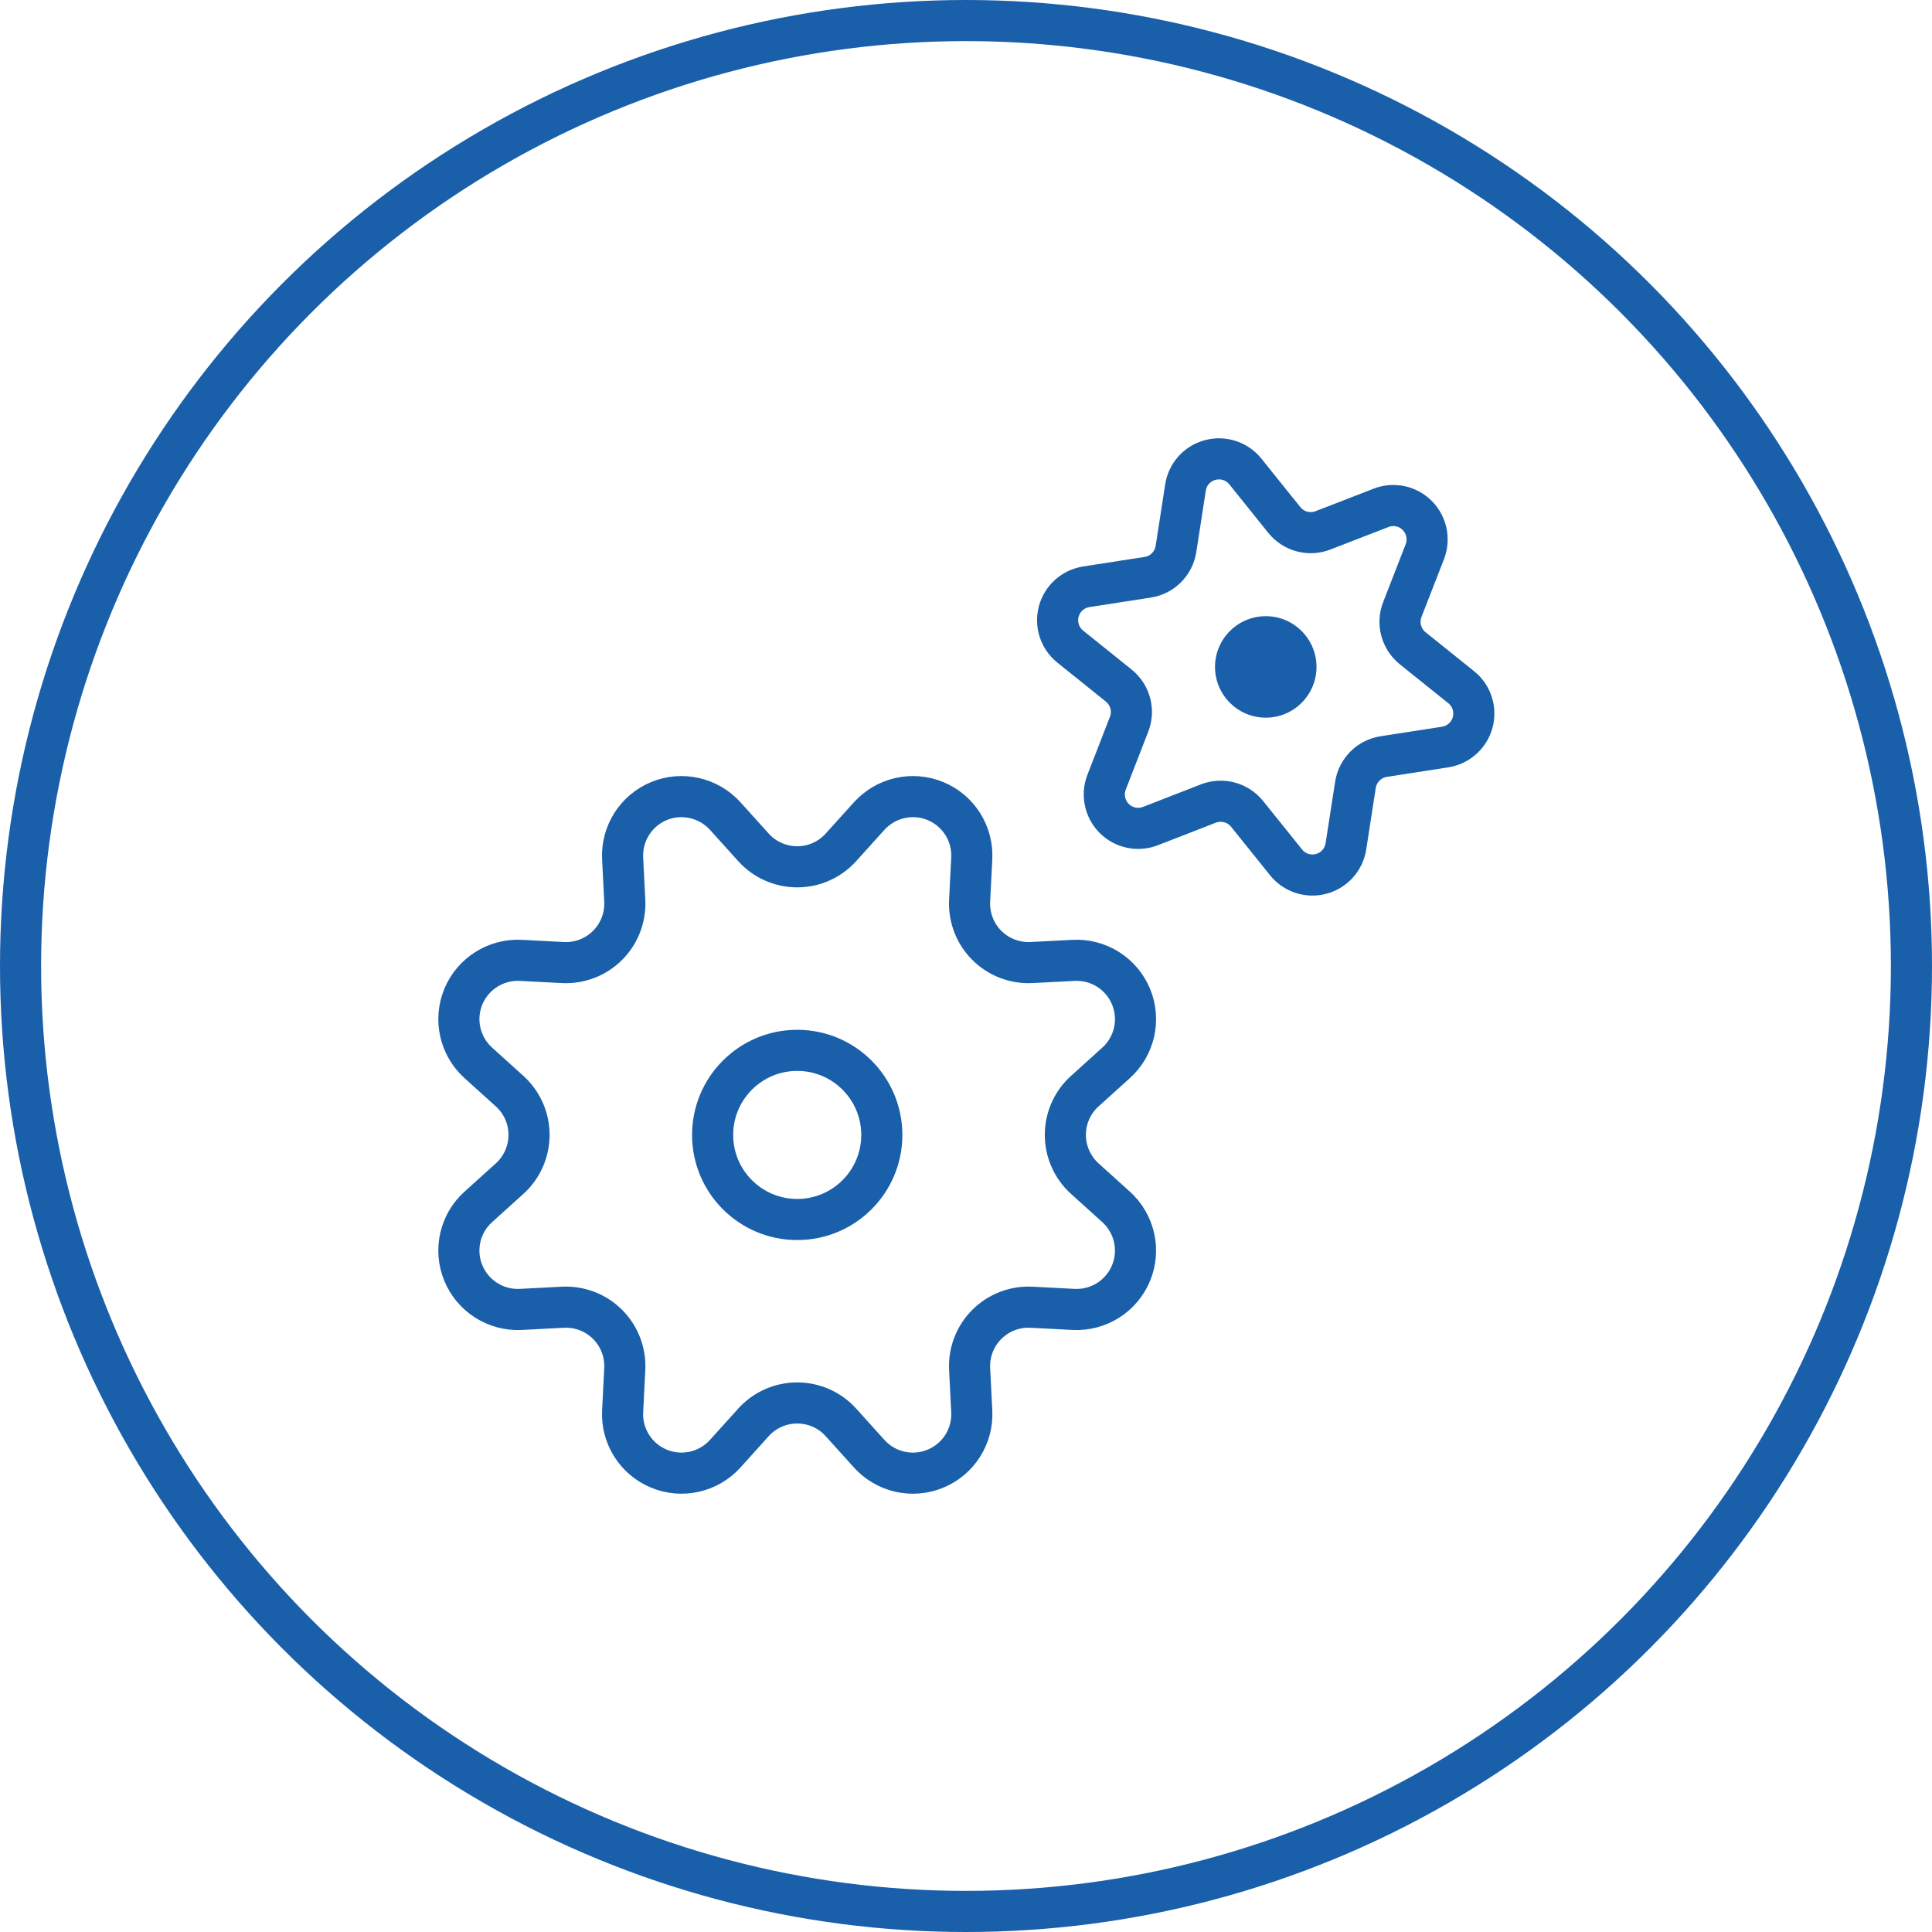
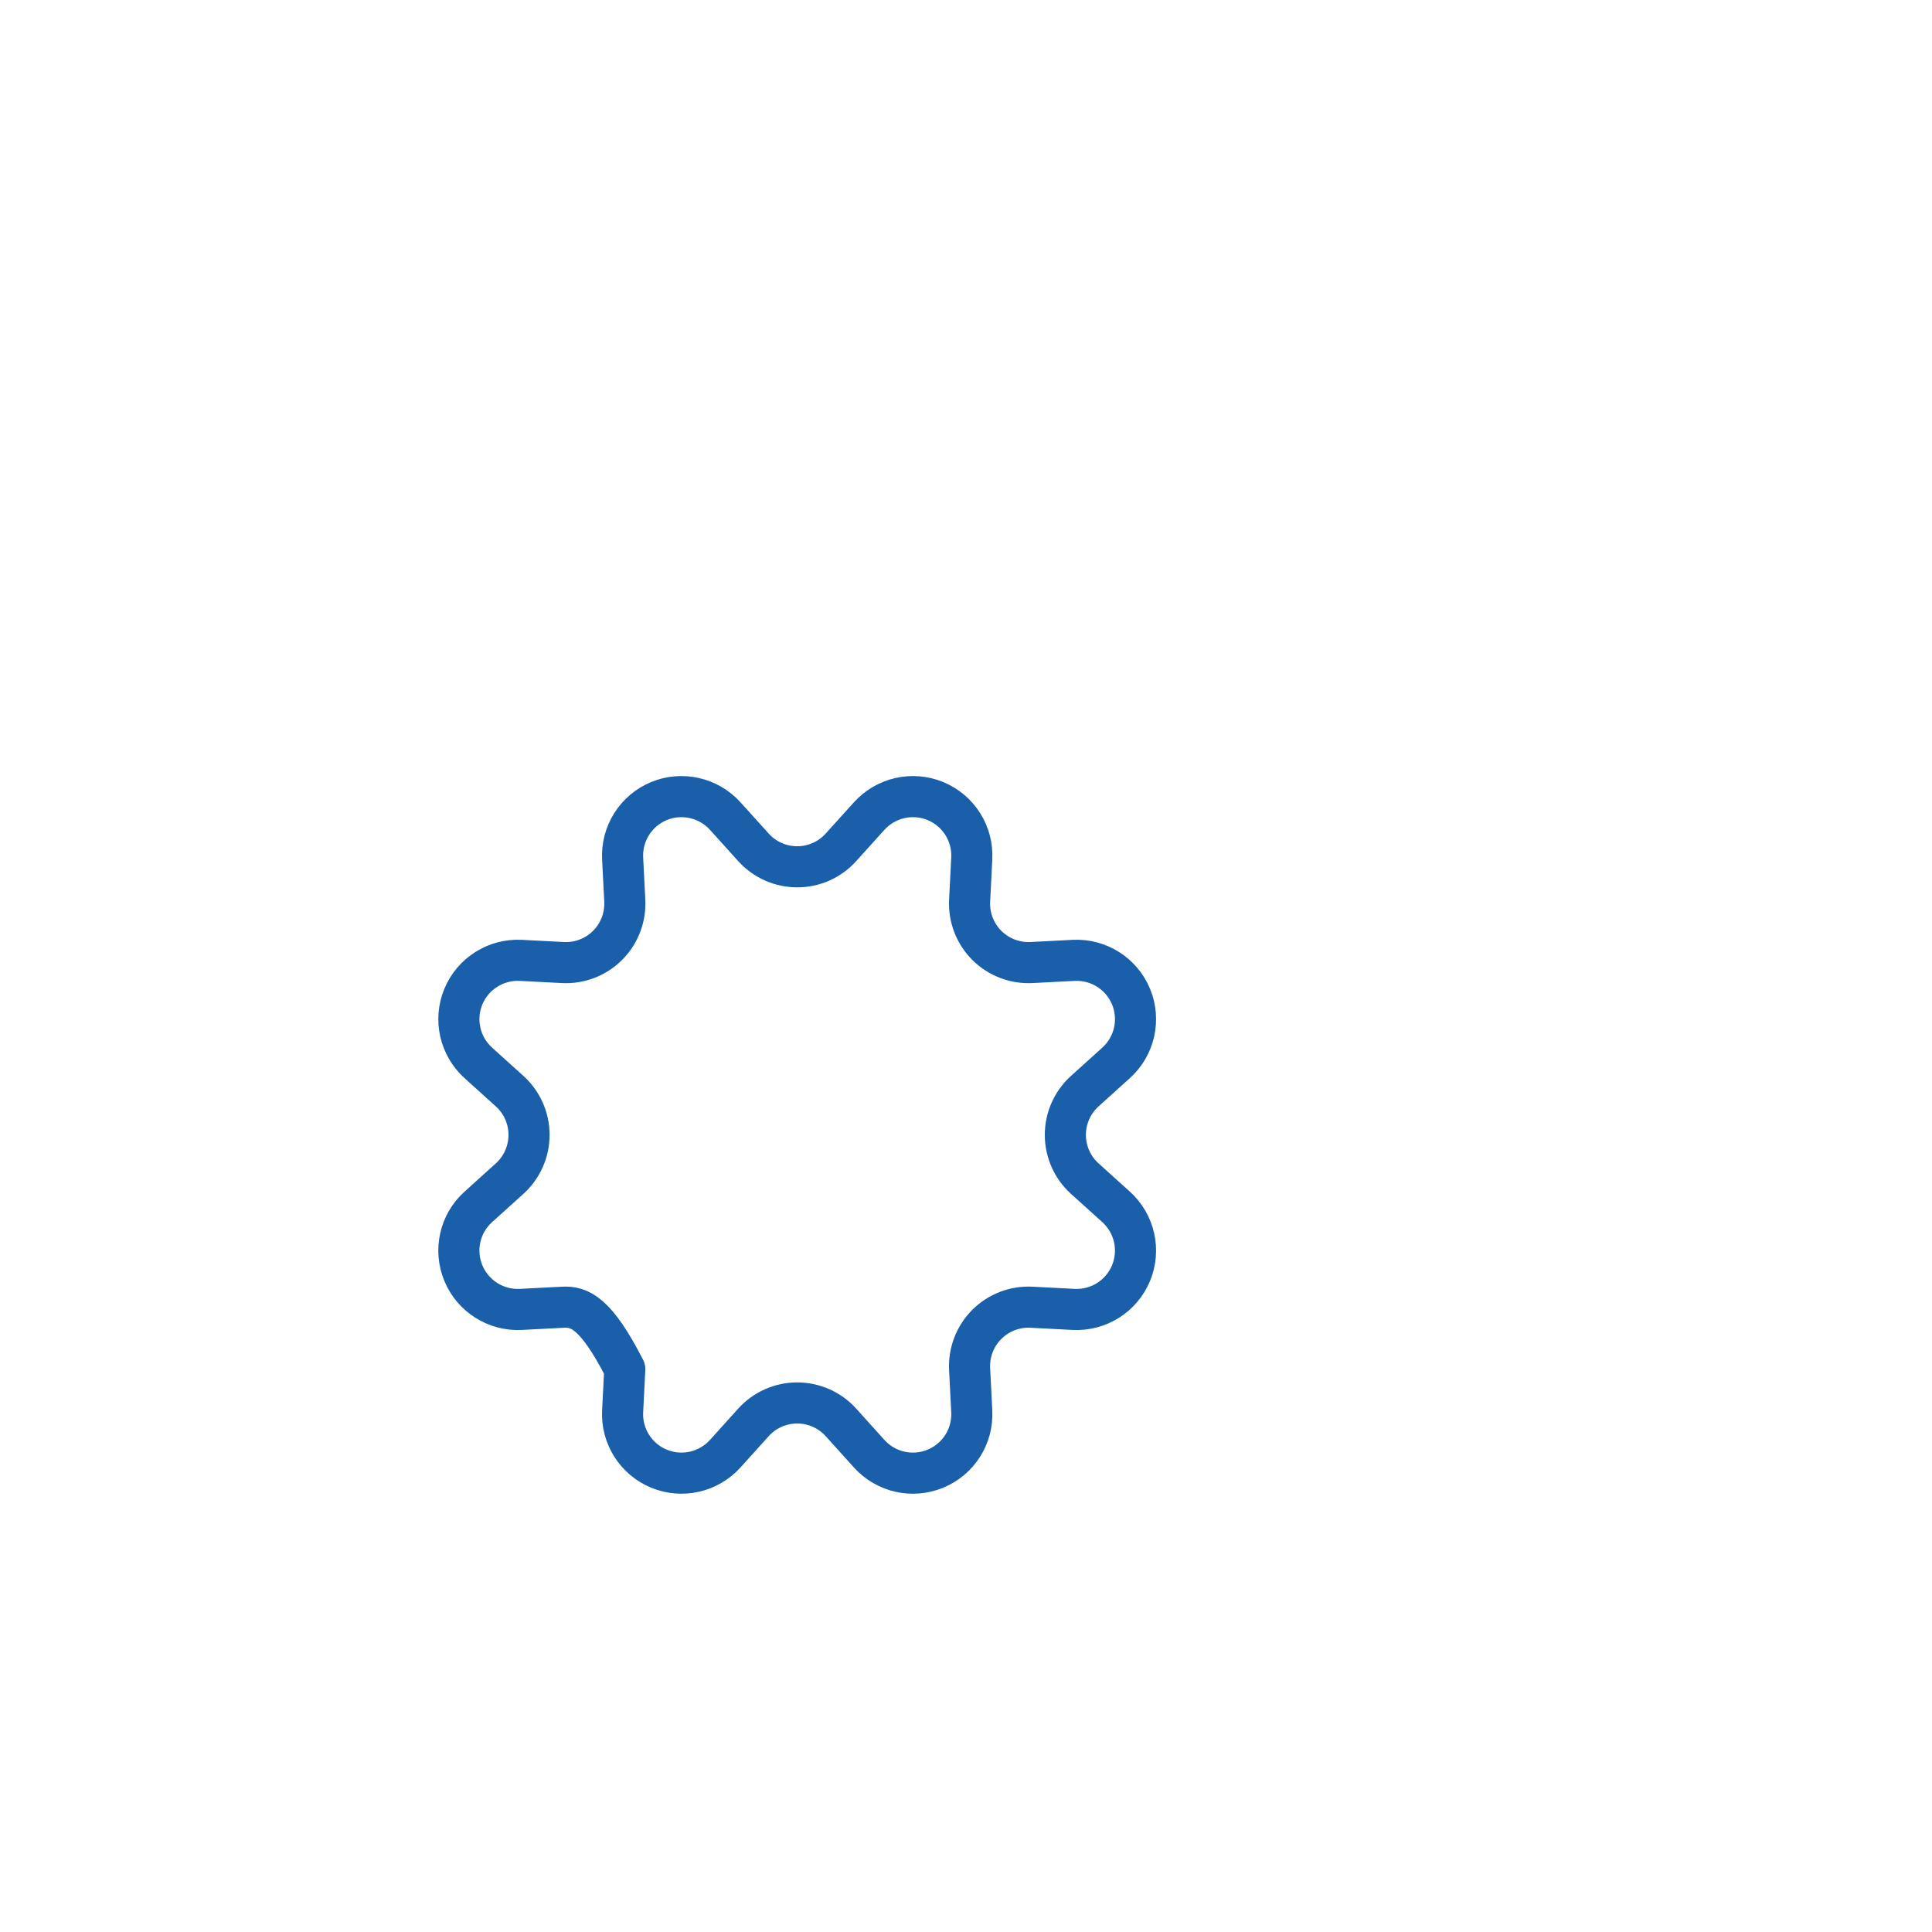
<svg xmlns="http://www.w3.org/2000/svg" width="47" height="47" viewBox="0 0 47 47" fill="none">
-   <circle cx="23.5" cy="23.5" r="23" stroke="#195FAA" />
-   <path d="M18.33 20.614C18.602 20.916 18.989 21.087 19.394 21.087C19.799 21.087 20.185 20.916 20.457 20.614L21.145 19.852C21.552 19.403 22.197 19.256 22.758 19.488C23.318 19.721 23.672 20.28 23.64 20.886L23.588 21.912C23.568 22.316 23.719 22.711 24.006 22.998C24.292 23.284 24.687 23.436 25.092 23.416L26.118 23.363C26.724 23.332 27.283 23.686 27.515 24.245C27.747 24.805 27.601 25.452 27.151 25.857L26.389 26.545C26.088 26.817 25.917 27.203 25.917 27.608C25.917 28.013 26.088 28.4 26.389 28.672L27.151 29.36C27.601 29.766 27.747 30.412 27.515 30.971C27.283 31.531 26.724 31.885 26.118 31.854L25.092 31.801C24.687 31.78 24.292 31.933 24.006 32.219C23.719 32.505 23.568 32.901 23.588 33.306L23.64 34.331C23.672 34.937 23.318 35.496 22.758 35.728C22.198 35.961 21.552 35.816 21.145 35.365L20.457 34.602C20.185 34.301 19.799 34.13 19.394 34.13C18.989 34.13 18.602 34.301 18.33 34.602L17.642 35.365C17.236 35.814 16.59 35.961 16.029 35.728C15.469 35.496 15.116 34.937 15.147 34.331L15.199 33.306C15.219 32.901 15.068 32.505 14.781 32.219C14.495 31.933 14.1 31.781 13.695 31.801L12.669 31.854C12.064 31.885 11.504 31.531 11.272 30.971C11.04 30.412 11.185 29.765 11.636 29.36L12.398 28.672C12.699 28.4 12.87 28.013 12.87 27.608C12.87 27.203 12.699 26.817 12.398 26.545L11.636 25.857C11.186 25.45 11.04 24.805 11.272 24.245C11.504 23.686 12.064 23.332 12.669 23.363L13.695 23.416C14.1 23.437 14.495 23.284 14.781 22.998C15.068 22.711 15.219 22.316 15.199 21.912L15.147 20.886C15.116 20.28 15.469 19.721 16.029 19.488C16.589 19.256 17.236 19.403 17.642 19.852L18.33 20.614Z" stroke="#195FAA" stroke-miterlimit="10" stroke-linecap="round" stroke-linejoin="round" />
-   <path d="M19.394 29.667C20.53 29.667 21.452 28.746 21.452 27.61C21.452 26.474 20.53 25.552 19.394 25.552C18.258 25.552 17.336 26.474 17.336 27.61C17.336 28.746 18.258 29.667 19.394 29.667Z" stroke="#195FAA" stroke-miterlimit="10" stroke-linecap="round" stroke-linejoin="round" />
-   <path d="M30.793 14.99C30.111 14.99 29.558 15.543 29.558 16.224C29.558 16.906 30.111 17.459 30.793 17.459C31.474 17.459 32.027 16.906 32.027 16.224C32.027 15.543 31.474 14.99 30.793 14.99Z" fill="#195FAA" />
-   <path d="M33.598 12.354C33.902 12.236 34.246 12.308 34.477 12.54C34.707 12.771 34.779 13.116 34.663 13.419L34.114 14.83C33.984 15.164 34.087 15.544 34.366 15.77L35.547 16.718C35.802 16.922 35.91 17.258 35.826 17.572C35.742 17.887 35.479 18.122 35.158 18.173L33.662 18.405C33.308 18.459 33.03 18.738 32.974 19.093L32.742 20.59C32.692 20.912 32.457 21.174 32.141 21.259C31.826 21.343 31.491 21.235 31.287 20.98L30.338 19.799C30.113 19.52 29.734 19.418 29.398 19.547L27.986 20.096C27.682 20.214 27.338 20.142 27.105 19.91C26.875 19.679 26.803 19.334 26.919 19.031L27.468 17.618C27.598 17.284 27.496 16.904 27.216 16.678L26.036 15.73C25.782 15.526 25.672 15.19 25.756 14.876C25.84 14.562 26.103 14.326 26.424 14.275L27.92 14.043C28.274 13.989 28.552 13.711 28.608 13.355L28.84 11.859C28.89 11.536 29.125 11.274 29.441 11.191C29.756 11.107 30.091 11.215 30.296 11.47L31.244 12.65C31.469 12.93 31.848 13.032 32.184 12.902L33.598 12.354Z" stroke="#195FAA" stroke-miterlimit="10" stroke-linecap="round" stroke-linejoin="round" />
+   <path d="M18.33 20.614C18.602 20.916 18.989 21.087 19.394 21.087C19.799 21.087 20.185 20.916 20.457 20.614L21.145 19.852C21.552 19.403 22.197 19.256 22.758 19.488C23.318 19.721 23.672 20.28 23.64 20.886L23.588 21.912C23.568 22.316 23.719 22.711 24.006 22.998C24.292 23.284 24.687 23.436 25.092 23.416L26.118 23.363C26.724 23.332 27.283 23.686 27.515 24.245C27.747 24.805 27.601 25.452 27.151 25.857L26.389 26.545C26.088 26.817 25.917 27.203 25.917 27.608C25.917 28.013 26.088 28.4 26.389 28.672L27.151 29.36C27.601 29.766 27.747 30.412 27.515 30.971C27.283 31.531 26.724 31.885 26.118 31.854L25.092 31.801C24.687 31.78 24.292 31.933 24.006 32.219C23.719 32.505 23.568 32.901 23.588 33.306L23.64 34.331C23.672 34.937 23.318 35.496 22.758 35.728C22.198 35.961 21.552 35.816 21.145 35.365L20.457 34.602C20.185 34.301 19.799 34.13 19.394 34.13C18.989 34.13 18.602 34.301 18.33 34.602L17.642 35.365C17.236 35.814 16.59 35.961 16.029 35.728C15.469 35.496 15.116 34.937 15.147 34.331L15.199 33.306C14.495 31.933 14.1 31.781 13.695 31.801L12.669 31.854C12.064 31.885 11.504 31.531 11.272 30.971C11.04 30.412 11.185 29.765 11.636 29.36L12.398 28.672C12.699 28.4 12.87 28.013 12.87 27.608C12.87 27.203 12.699 26.817 12.398 26.545L11.636 25.857C11.186 25.45 11.04 24.805 11.272 24.245C11.504 23.686 12.064 23.332 12.669 23.363L13.695 23.416C14.1 23.437 14.495 23.284 14.781 22.998C15.068 22.711 15.219 22.316 15.199 21.912L15.147 20.886C15.116 20.28 15.469 19.721 16.029 19.488C16.589 19.256 17.236 19.403 17.642 19.852L18.33 20.614Z" stroke="#195FAA" stroke-miterlimit="10" stroke-linecap="round" stroke-linejoin="round" />
</svg>